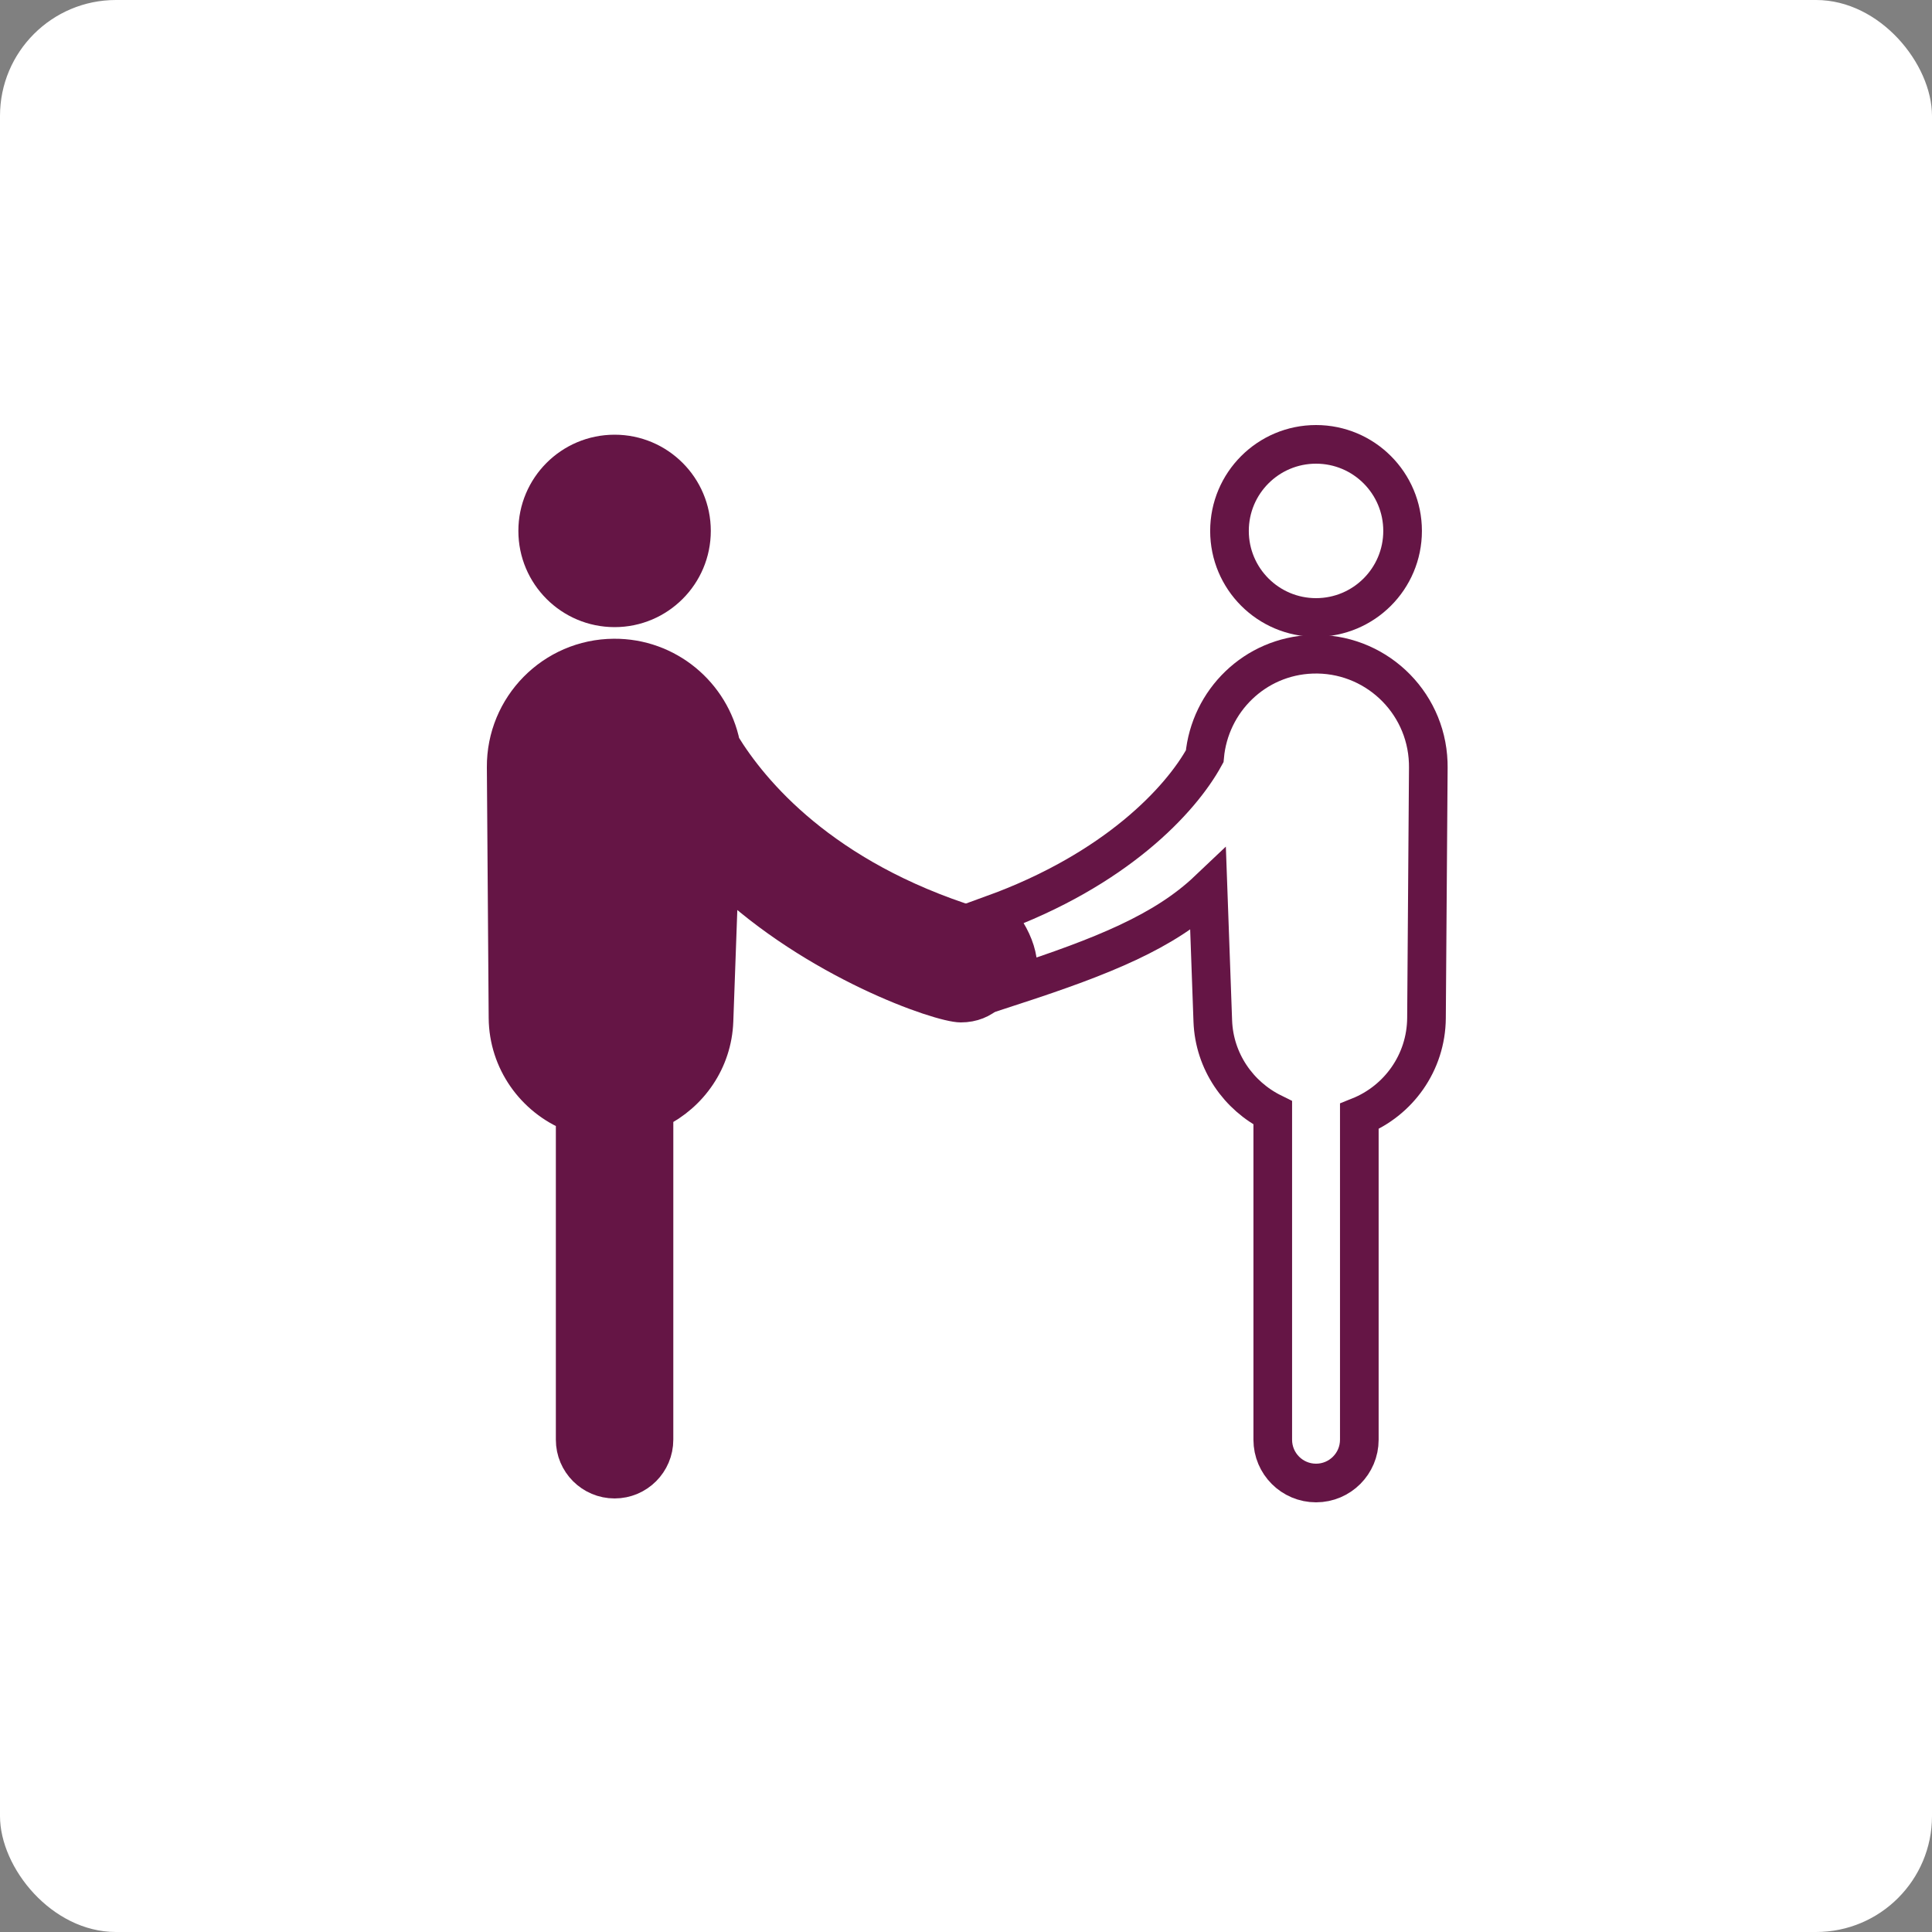
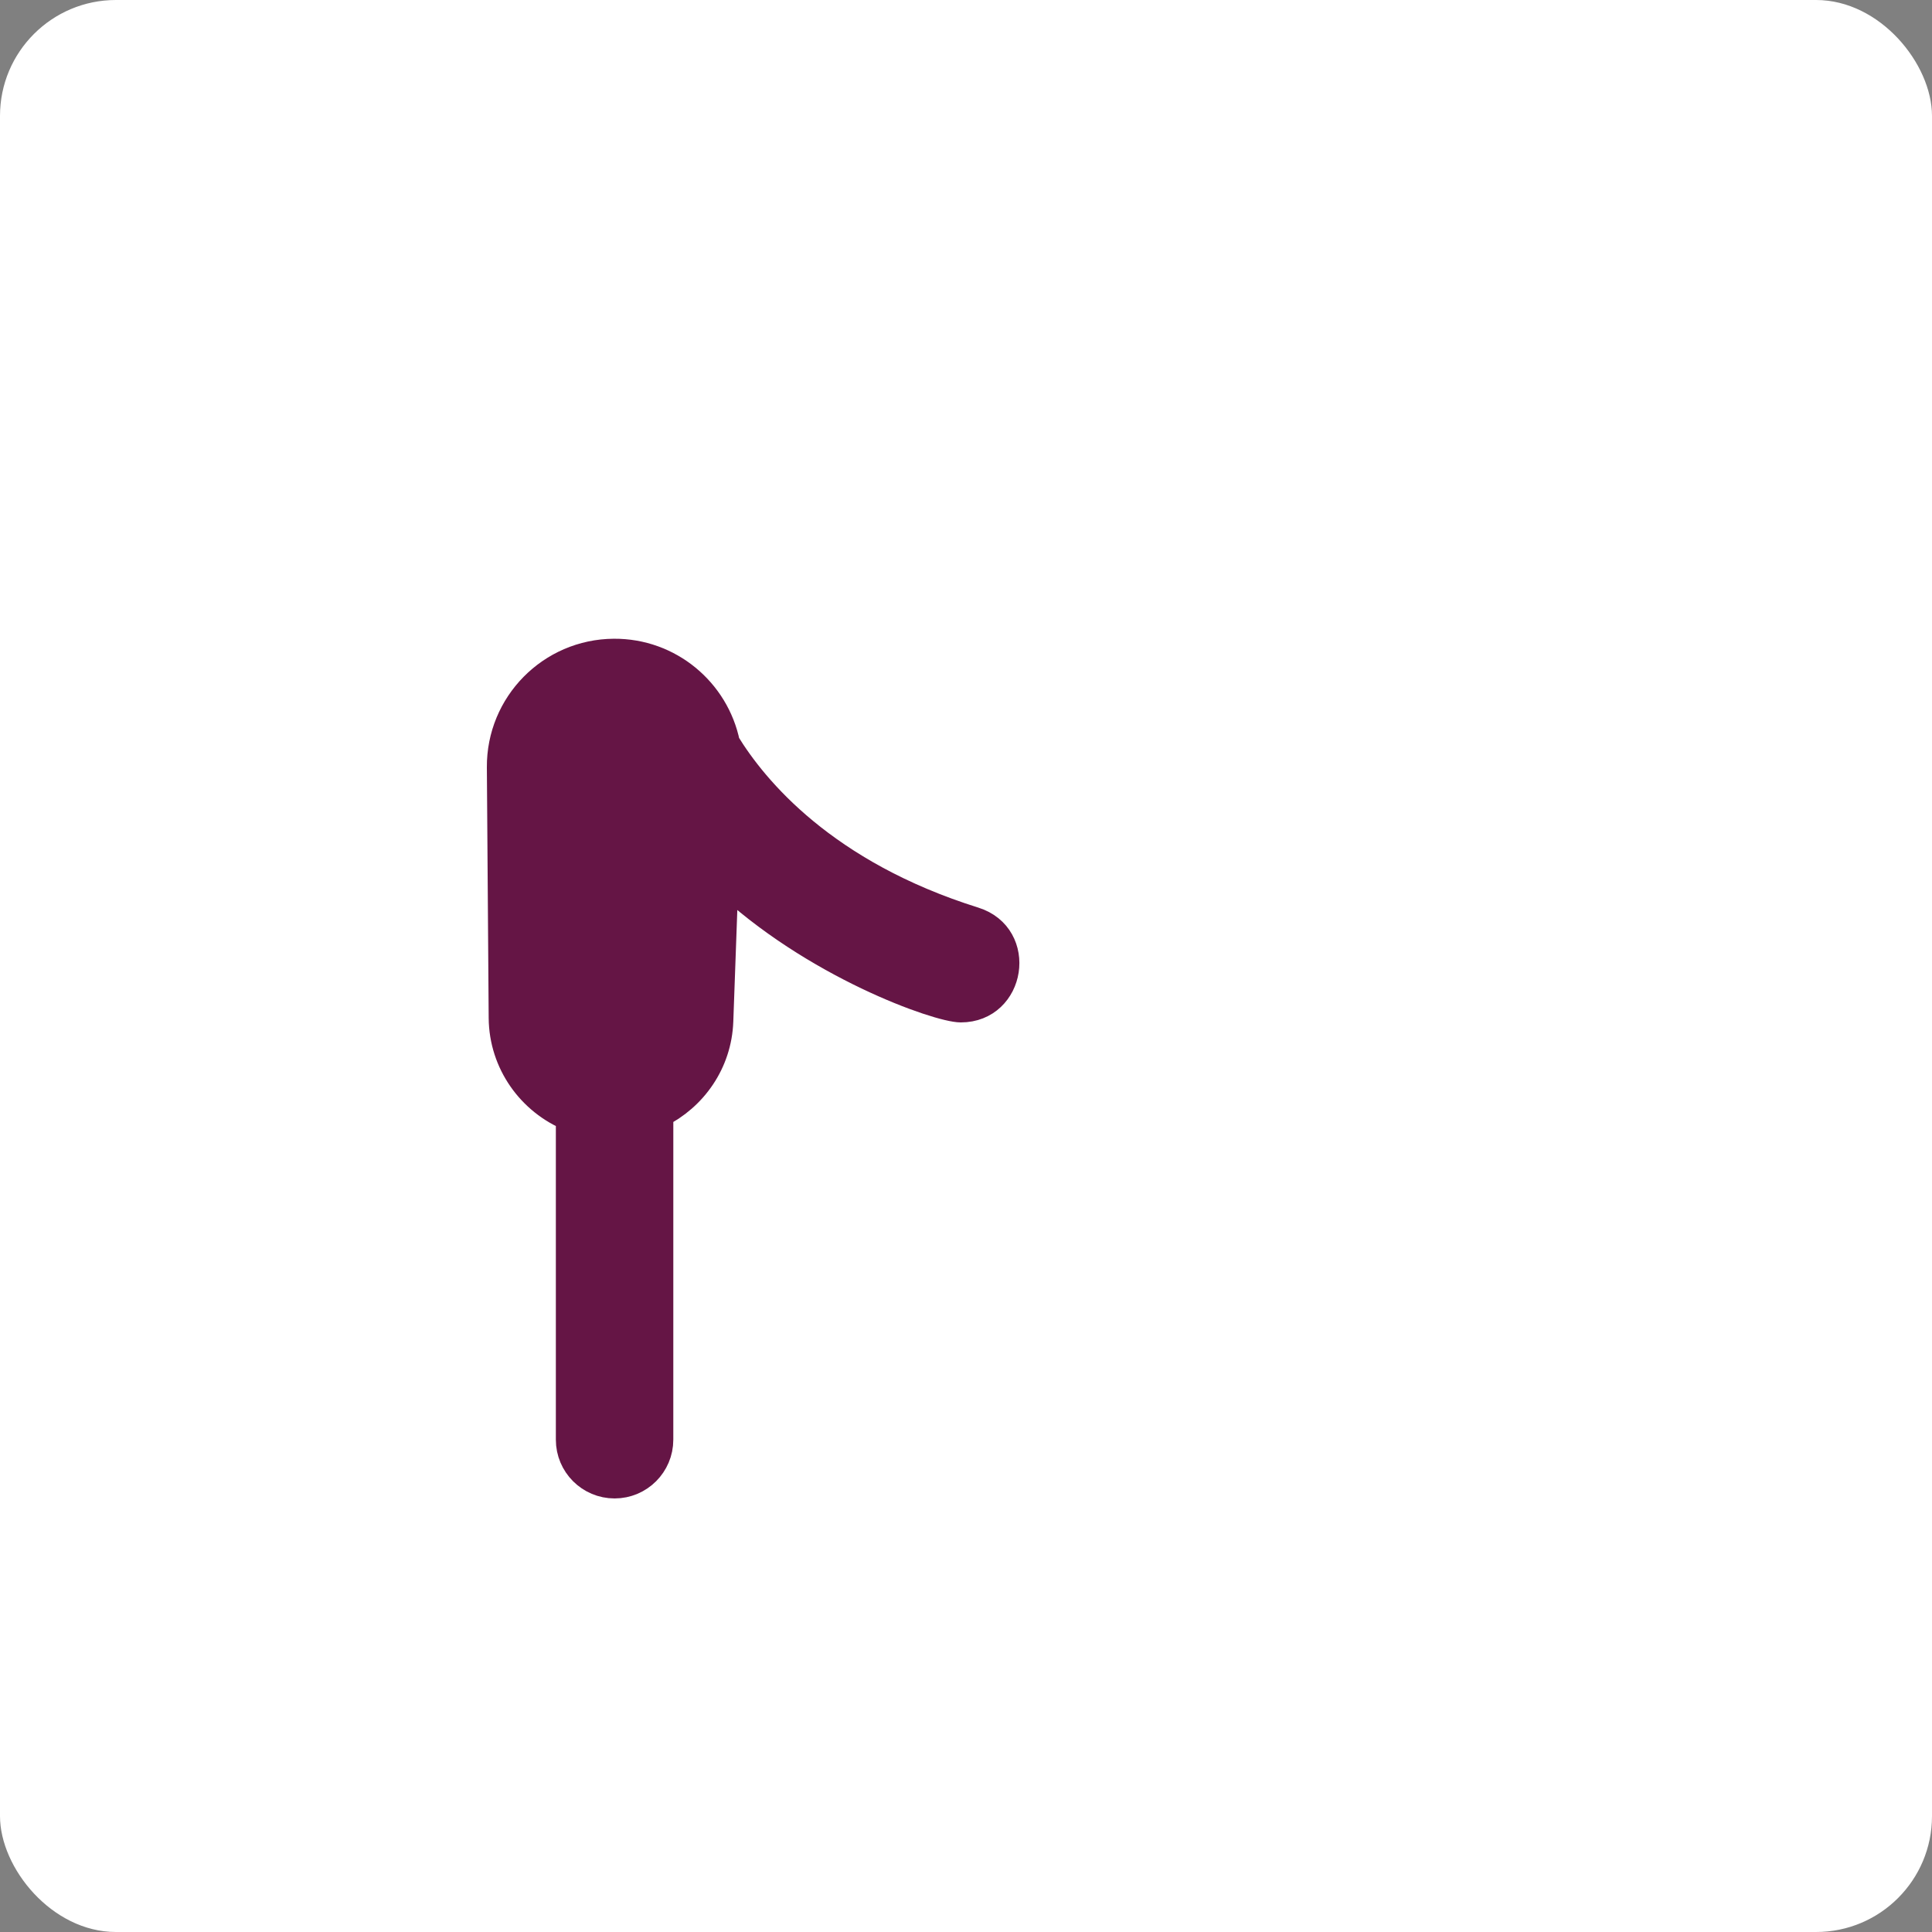
<svg xmlns="http://www.w3.org/2000/svg" width="100" height="100" viewBox="0 0 100 100" fill="none">
  <rect x="0" y="0" width="100" height="100" fill="#808080" stroke="none" />
  <rect width="100" height="100" rx="6" fill="white" />
  <path d="M50.401 47.742C42.605 45.302 38.983 40.92 37.505 38.506C36.96 35.839 34.596 33.84 31.771 33.861C28.561 33.884 25.977 36.505 26 39.716L26.094 52.693C26.114 54.982 27.543 56.951 29.571 57.77V74.519C29.571 75.756 30.574 76.759 31.811 76.759C33.048 76.759 34.05 75.756 34.05 74.519L34.051 57.599C35.821 56.729 37.08 54.961 37.156 52.852L37.425 45.38C42.161 49.888 48.611 52.12 49.732 52.12C52.272 52.12 52.843 48.507 50.4 47.742L50.401 47.742Z" fill="#651545" stroke="#651545" stroke-width="1.6" />
-   <path d="M36.291 27.48C36.291 29.954 34.286 31.96 31.812 31.96C29.337 31.96 27.331 29.954 27.331 27.48C27.331 25.006 29.337 23 31.812 23C34.286 23 36.291 25.006 36.291 27.48Z" fill="#651545" stroke="#651545" />
-   <path d="M73.925 39.466C73.81 36.257 71.115 33.75 67.907 33.865C64.951 33.971 62.617 36.275 62.354 39.145C61.117 41.408 57.748 45.02 51.388 47.327C52.5 48.499 53 49.999 52.5 50.999C57.102 49.494 60.267 48.218 62.53 46.071L62.774 52.853C62.852 54.942 64.102 56.726 65.878 57.602V74.52C65.878 75.757 66.881 76.76 68.118 76.76C69.355 76.76 70.358 75.757 70.358 74.52V57.786C72.381 56.975 73.818 55.008 73.835 52.694L73.929 39.717C73.929 39.641 73.928 39.542 73.925 39.466Z" stroke="#651545" stroke-width="2" />
-   <path d="M72.598 27.48C72.598 29.954 70.593 31.96 68.118 31.96C65.644 31.96 63.638 29.954 63.638 27.48C63.638 25.006 65.644 23 68.118 23C70.593 23 72.598 25.006 72.598 27.48Z" stroke="#651545" stroke-width="2" />
</svg>